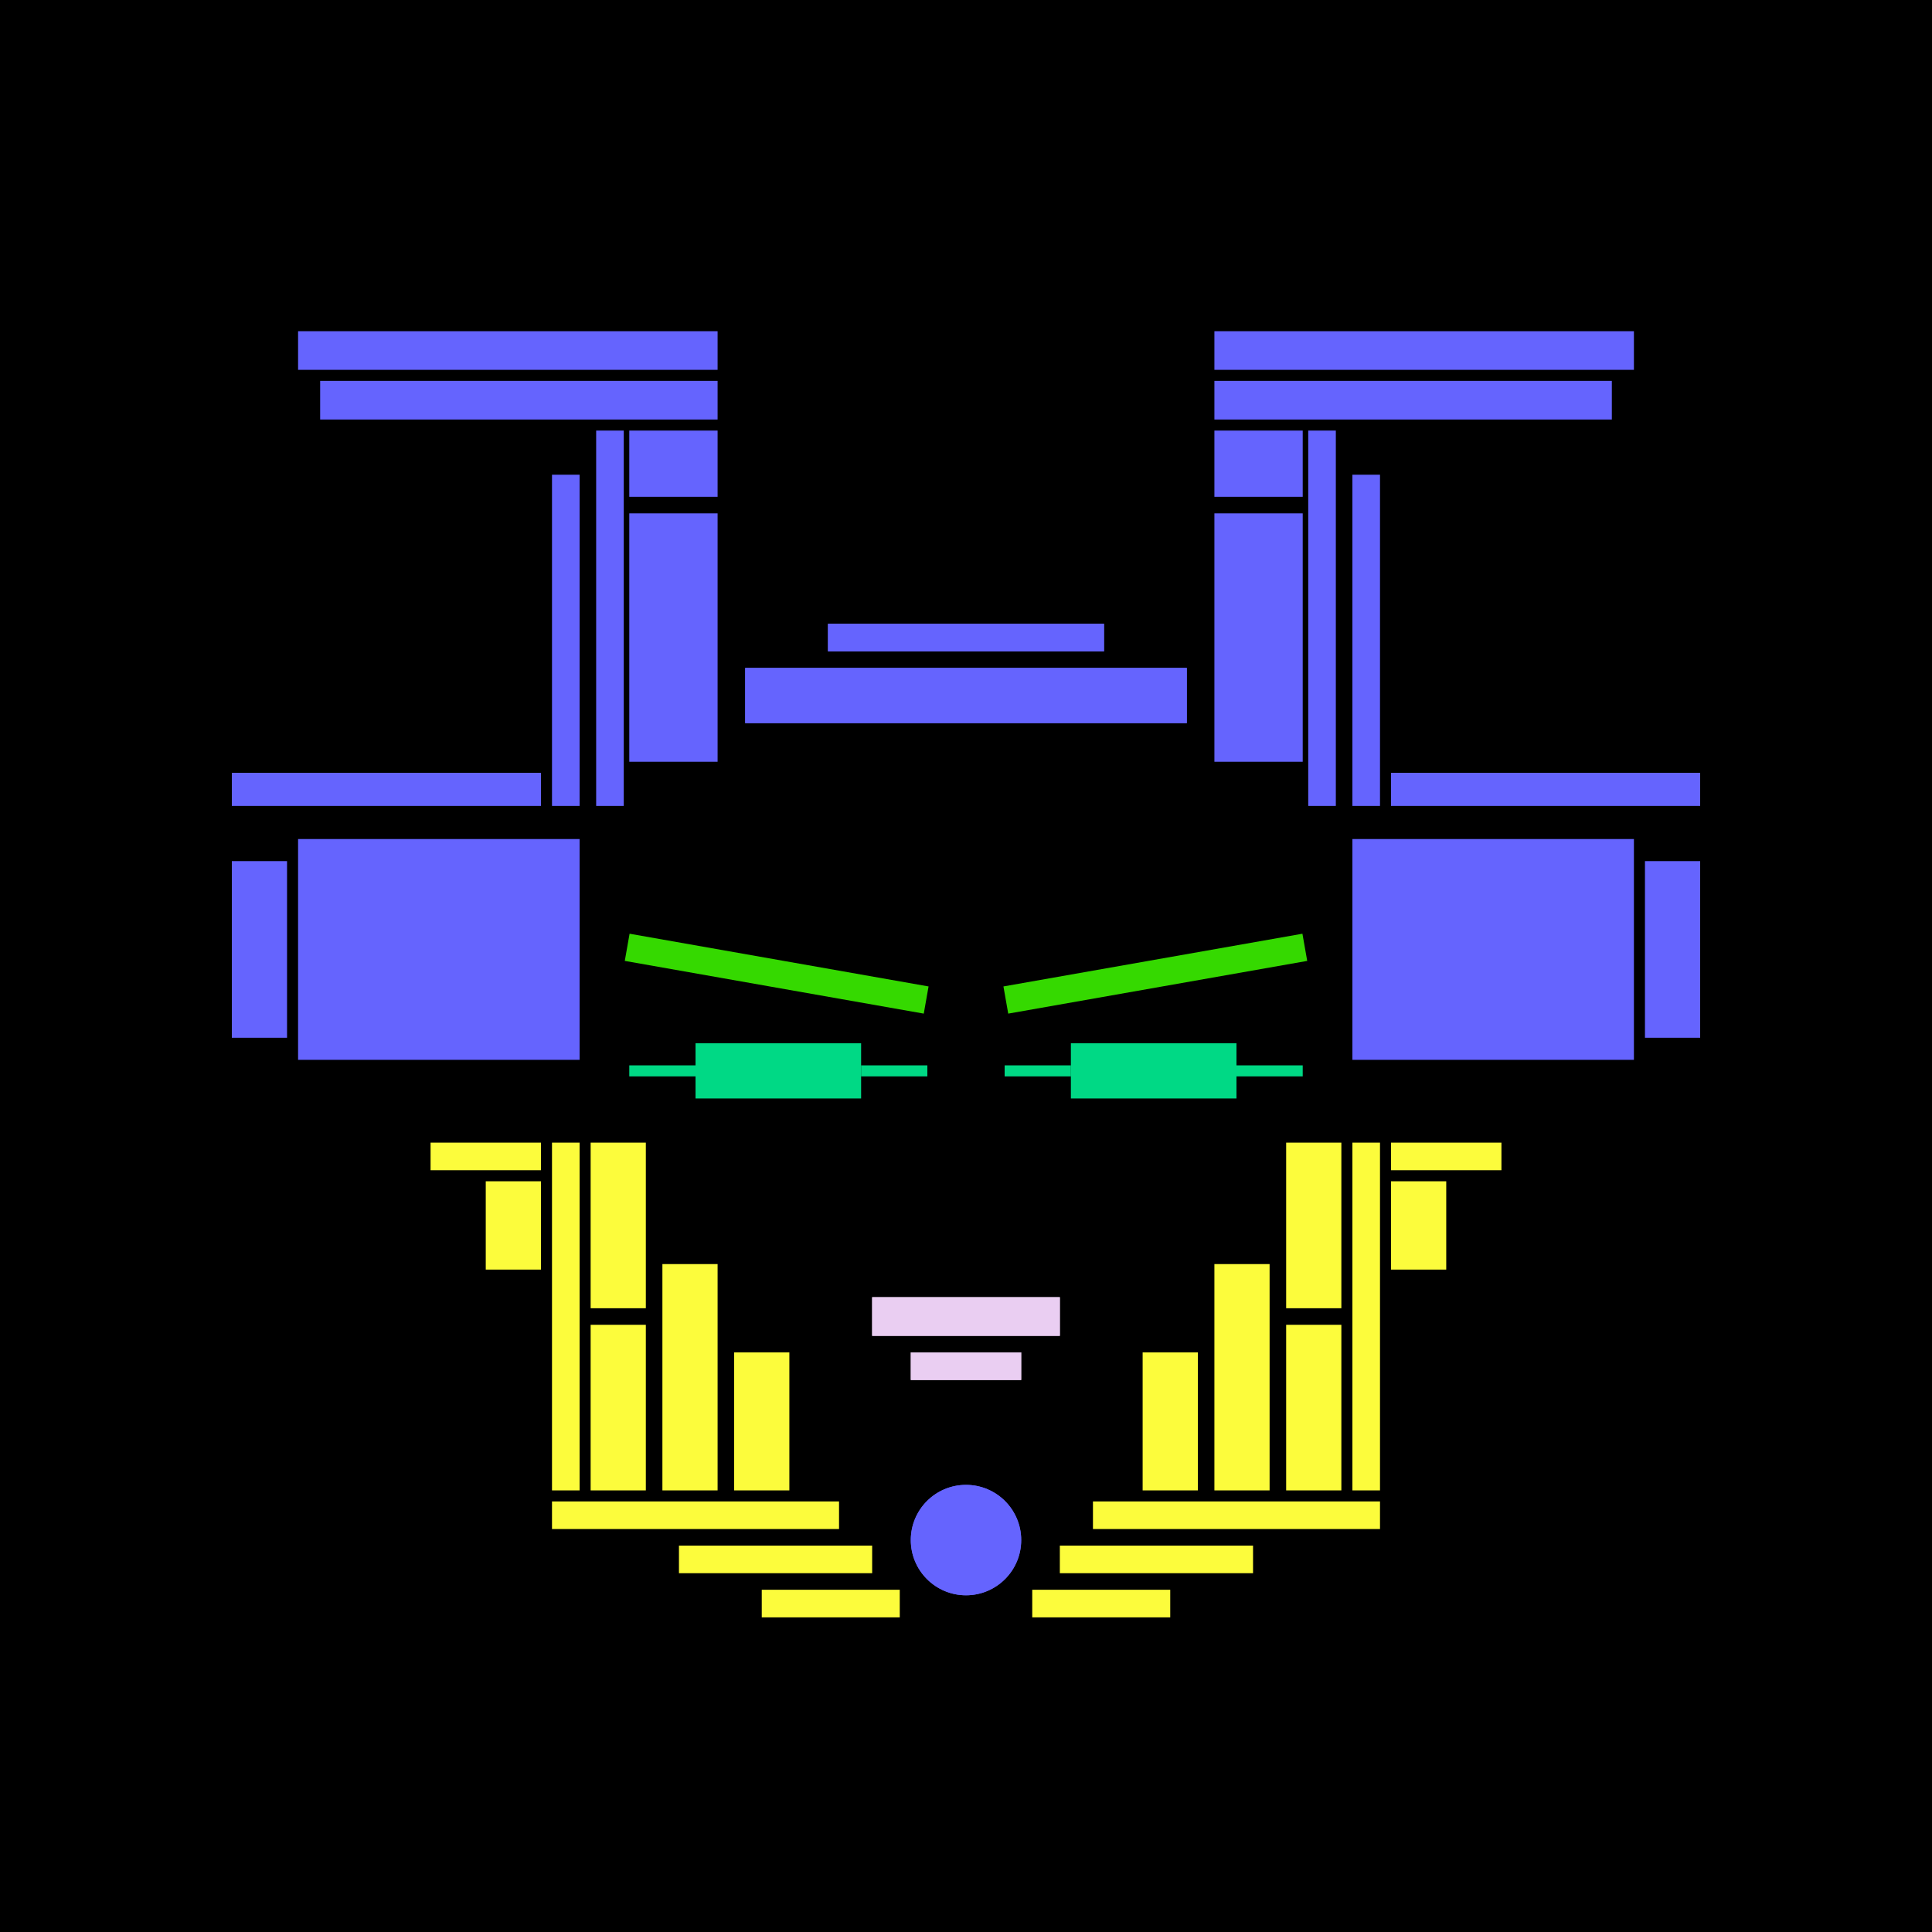
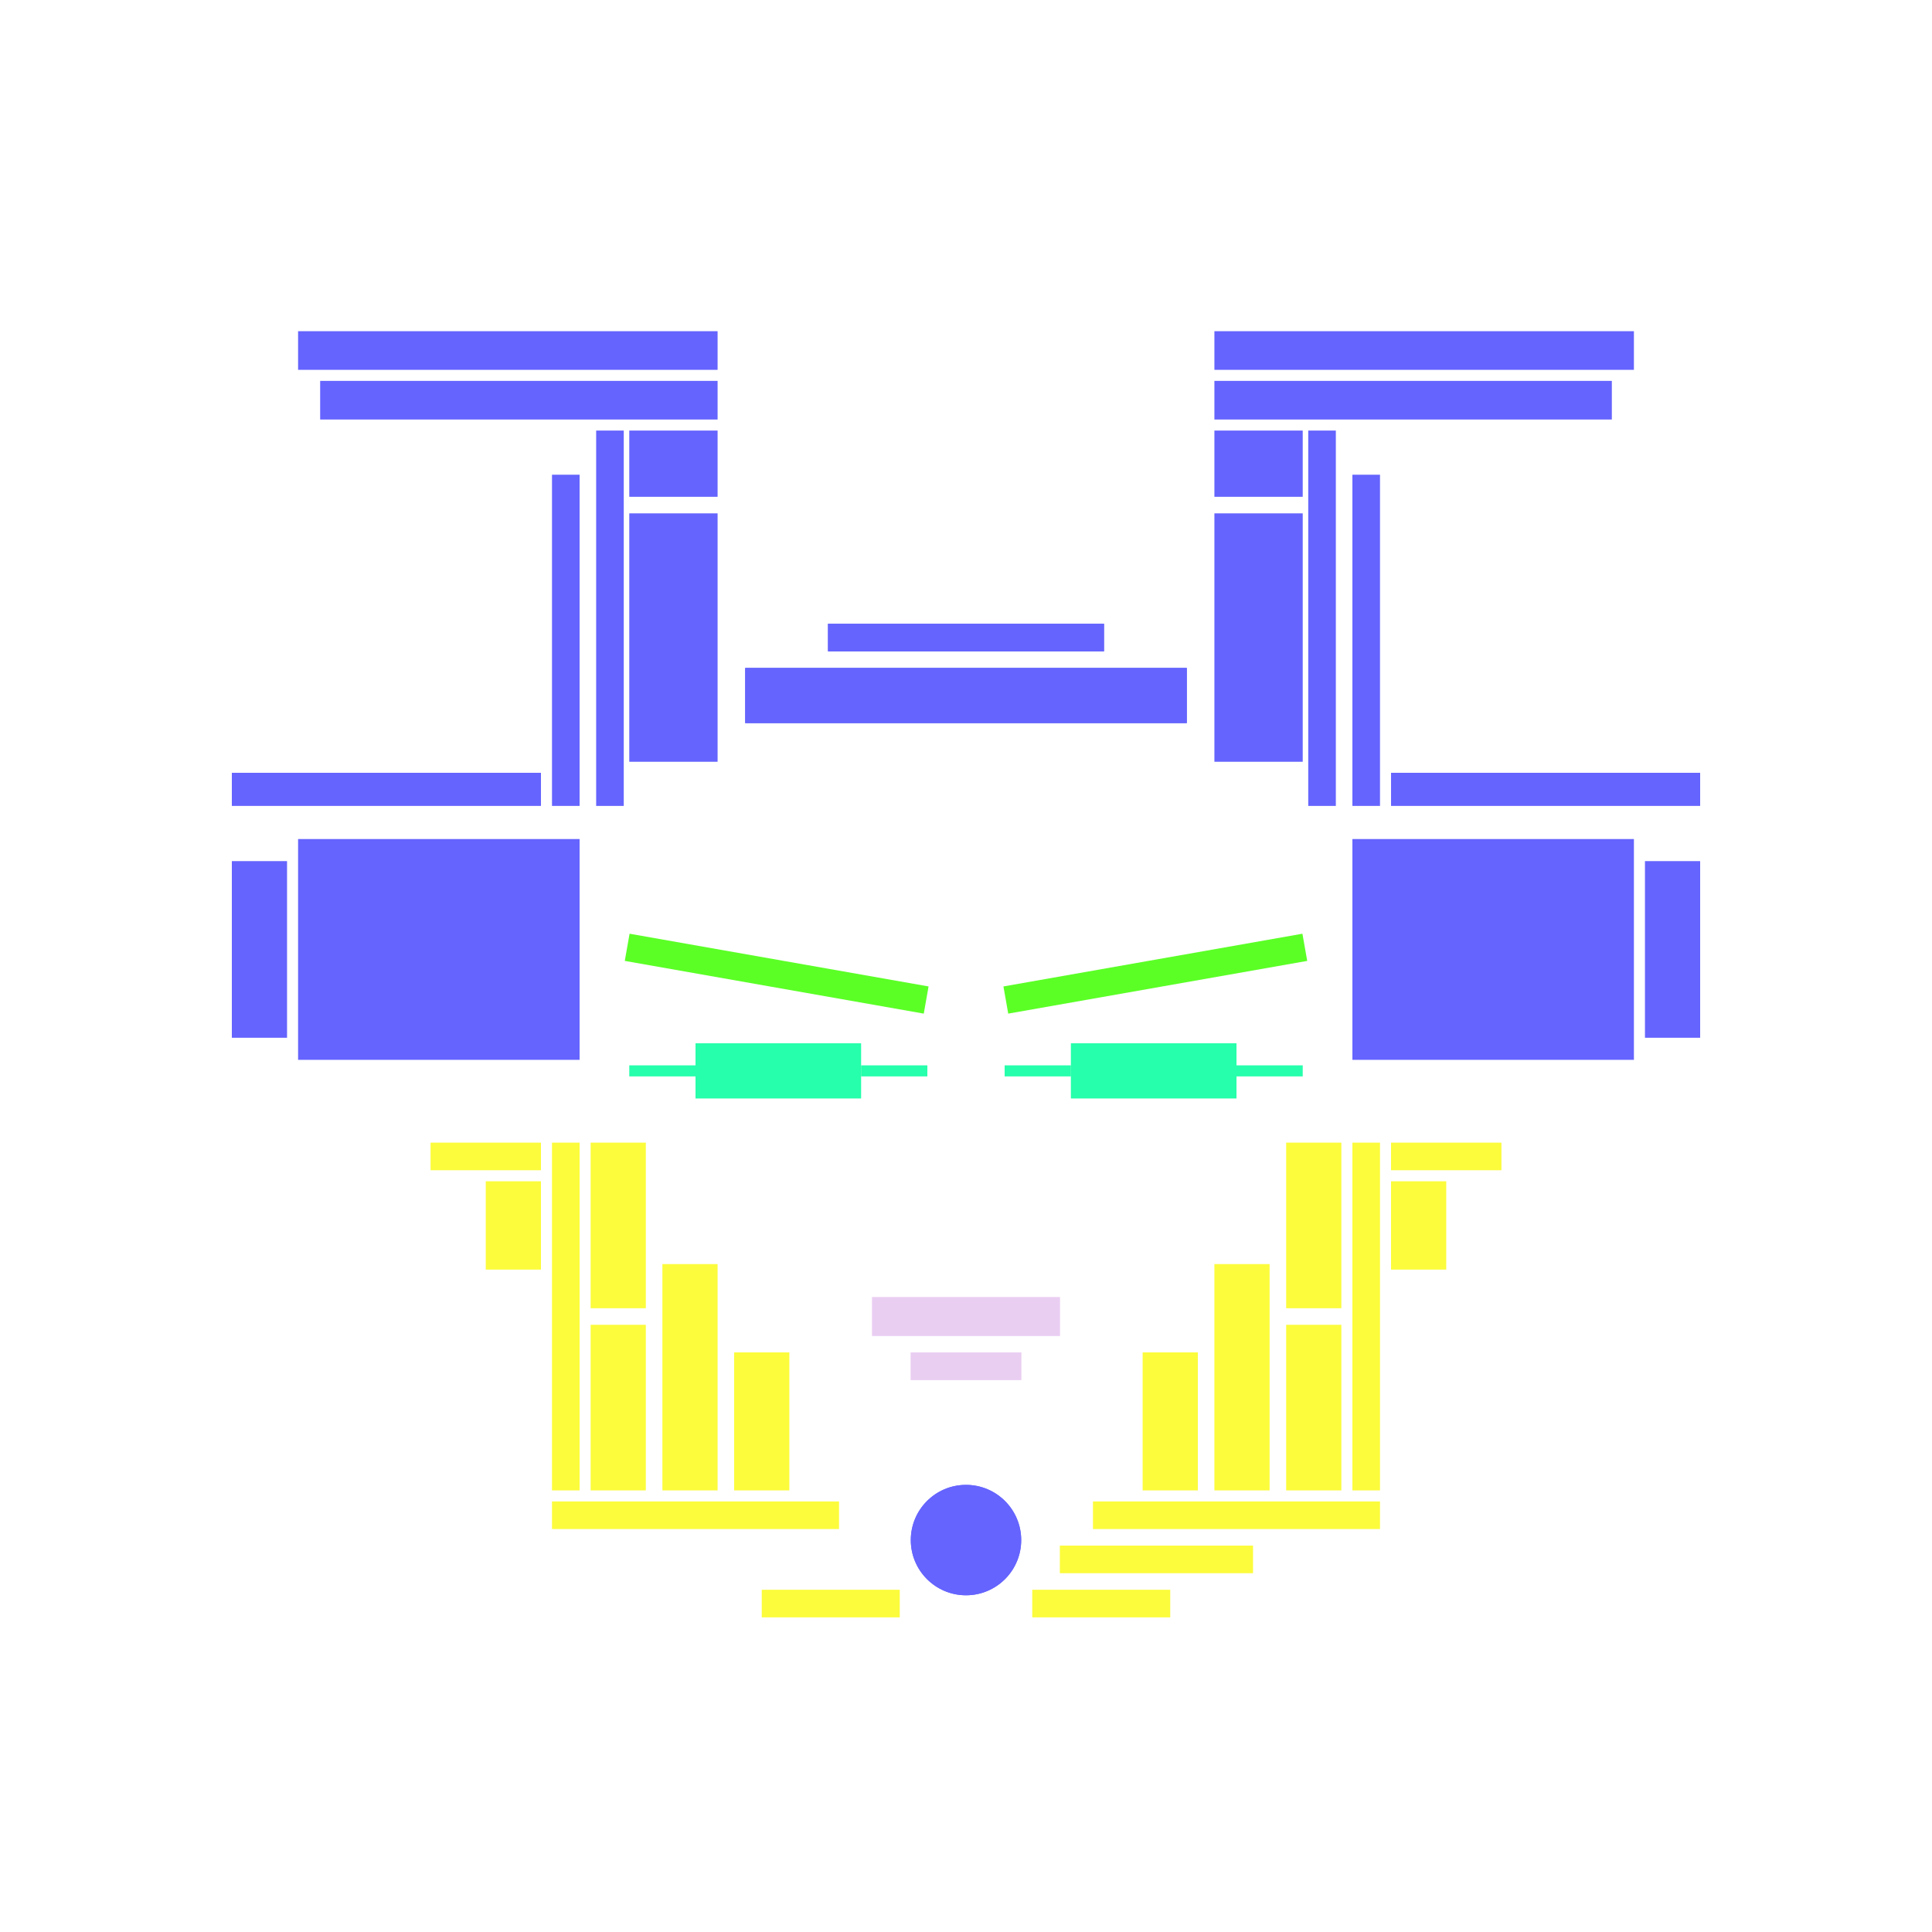
<svg xmlns="http://www.w3.org/2000/svg" preserveAspectRatio="xMinYMin meet" viewBox="0 0 350 350">
  <filter id="neon" y="-2" x="-1" width="350" height="350">
    <feDropShadow flood-color="#3f285e" dx="0" dy="5" flood-opacity="1" stdDeviation="2" result="shadow" />
    <feOffset in="StrokePaint" dx="0" dy="2" result="offStrPnt" />
    <feFlood flood-color="#E0F2F3" flood-opacity="0.2" result="flood1" />
    <feOffset in="SourceGraphic" dx="0" dy="-1" result="offFlood" />
    <feOffset in="SourceGraphic" dx="0" dy="3" result="offShadow" />
    <feComposite in="flood1" in2="offFlood" operator="in" result="cmpFlood" />
    <feComposite in="shadow" in2="offShadow" operator="in" result="cmpSha" />
    <feGaussianBlur in="offStrPnt" stdDeviation="3.5" result="bStrokeP" />
    <feGaussianBlur in="cmpFlood" stdDeviation="0.8" result="bFlood" />
    <feGaussianBlur in="cmpSha" stdDeviation="0.4" result="bShadow" />
    <feMerge>
      <feMergeNode in="bStrokeP" />
      <feMergeNode in="SourceGraphic" />
      <feMergeNode in="bFlood" />
      <feMergeNode in="bshadow" />
    </feMerge>
  </filter>
-   <rect width="100%" height="100%" fill="#000000" />
  <g filter="url(#neon)">
    <rect x="100" y="268" width="52 " height="5  " fill="#fcfc3c" />
    <rect x="107" y="203" width="10 " height="30 " fill="#fcfc3c" />
    <rect x="107" y="236" width="10 " height="30 " fill="#fcfc3c" />
    <rect x="100" y="203" width="5  " height="63 " fill="#fcfc3c" />
    <rect x="78 " y="203" width="20 " height="5  " fill="#fcfc3c" />
    <rect x="88 " y="210" width="10 " height="16 " fill="#fcfc3c" />
    <rect x="120" y="225" width="10 " height="41 " fill="#fcfc3c" />
-     <rect x="123" y="276" width="35 " height="5  " fill="#fcfc3c" />
    <rect x="138" y="284" width="25 " height="5  " fill="#fcfc3c" />
    <rect x="133" y="241" width="10 " height="25 " fill="#fcfc3c" />
    <circle cx="175" cy="275" r="10 " fill="#6564fe" />
    <rect x="100" y="268" width="52 " height="5  " fill="#fcfc3c" transform="scale(-1,1) translate(-350,0)" />
    <rect x="107" y="203" width="10 " height="30 " fill="#fcfc3c" transform="scale(-1,1) translate(-350,0)" />
    <rect x="107" y="236" width="10 " height="30 " fill="#fcfc3c" transform="scale(-1,1) translate(-350,0)" />
    <rect x="100" y="203" width="5  " height="63 " fill="#fcfc3c" transform="scale(-1,1) translate(-350,0)" />
    <rect x="78 " y="203" width="20 " height="5  " fill="#fcfc3c" transform="scale(-1,1) translate(-350,0)" />
    <rect x="88 " y="210" width="10 " height="16 " fill="#fcfc3c" transform="scale(-1,1) translate(-350,0)" />
    <rect x="120" y="225" width="10 " height="41 " fill="#fcfc3c" transform="scale(-1,1) translate(-350,0)" />
    <rect x="123" y="276" width="35 " height="5  " fill="#fcfc3c" transform="scale(-1,1) translate(-350,0)" />
    <rect x="138" y="284" width="25 " height="5  " fill="#fcfc3c" transform="scale(-1,1) translate(-350,0)" />
    <rect x="133" y="241" width="10 " height="25 " fill="#fcfc3c" transform="scale(-1,1) translate(-350,0)" />
    <circle cx="175" cy="275" r="10 " fill="#6564fe" transform="scale(-1,1) translate(-350,0)" />
    <rect x="135" y="117" width="80 " height="10 " fill="#6564fe" />
    <rect x="150" y="109" width="50 " height="5  " fill="#6564fe" />
    <rect x="114" y="89 " width="16 " height="45 " fill="#6564fe" />
    <rect x="58 " y="65 " width="72 " height="7  " fill="#6564fe" />
    <rect x="54 " y="148" width="51 " height="40 " fill="#6564fe" />
    <rect x="108" y="74 " width="5  " height="68 " fill="#6564fe" />
    <rect x="42 " y="136" width="56 " height="6  " fill="#6564fe" />
    <rect x="54 " y="56 " width="76 " height="7  " fill="#6564fe" />
    <rect x="114" y="74 " width="16 " height="12 " fill="#6564fe" />
    <rect x="100" y="82 " width="5  " height="60 " fill="#6564fe" />
    <rect x="42 " y="152" width="10 " height="32 " fill="#6564fe" />
    <rect x="135" y="117" width="80 " height="10 " fill="#6564fe" transform="scale(-1,1) translate(-350,0)" />
    <rect x="150" y="109" width="50 " height="5  " fill="#6564fe" transform="scale(-1,1) translate(-350,0)" />
    <rect x="114" y="89 " width="16 " height="45 " fill="#6564fe" transform="scale(-1,1) translate(-350,0)" />
    <rect x="58 " y="65 " width="72 " height="7  " fill="#6564fe" transform="scale(-1,1) translate(-350,0)" />
    <rect x="54 " y="148" width="51 " height="40 " fill="#6564fe" transform="scale(-1,1) translate(-350,0)" />
    <rect x="108" y="74 " width="5  " height="68 " fill="#6564fe" transform="scale(-1,1) translate(-350,0)" />
    <rect x="42 " y="136" width="56 " height="6  " fill="#6564fe" transform="scale(-1,1) translate(-350,0)" />
    <rect x="54 " y="56 " width="76 " height="7  " fill="#6564fe" transform="scale(-1,1) translate(-350,0)" />
    <rect x="114" y="74 " width="16 " height="12 " fill="#6564fe" transform="scale(-1,1) translate(-350,0)" />
    <rect x="100" y="82 " width="5  " height="60 " fill="#6564fe" transform="scale(-1,1) translate(-350,0)" />
    <rect x="42 " y="152" width="10 " height="32 " fill="#6564fe" transform="scale(-1,1) translate(-350,0)" />
    <rect x="158" y="231" width="34 " height="7  " fill="#EACEF2" />
    <rect x="165" y="241" width="20 " height="5  " fill="#EACEF2" />
    <rect x="158" y="231" width="34 " height="7  " fill="#EACEF2" transform="scale(-1,1) translate(-350,0)" />
    <rect x="165" y="241" width="20 " height="5  " fill="#EACEF2" transform="scale(-1,1) translate(-350,0)" />
  </g>
  <g fill-opacity="0.85">
    <rect x="114" y="189" width="12 " height="2  " fill="#00FF9D" filter="url(#neon)" />
    <rect x="156" y="189" width="12 " height="2  " fill="#00FF9D" filter="url(#neon)" />
    <rect x="126" y="185" width="30 " height="10 " fill="#00FF9D" filter="url(#neon)" />
    <rect x="114" y="170" width="55 " height="5  " fill="#3FFF00" filter="url(#neon)" transform="  translate( 32  , -22 ) rotate ( 10 )" />
    <rect x="114" y="189" width="12 " height="2  " fill="#00FF9D" filter="url(#neon)" transform="scale(-1,1) translate(-350,0)" />
    <rect x="156" y="189" width="12 " height="2  " fill="#00FF9D" filter="url(#neon)" transform="scale(-1,1) translate(-350,0)" />
    <rect x="126" y="185" width="30 " height="10 " fill="#00FF9D" filter="url(#neon)" transform="scale(-1,1) translate(-350,0)" />
    <rect x="114" y="170" width="55 " height="5  " fill="#3FFF00" filter="url(#neon)" transform=" scale(-1,1)  translate(-350,0) translate( 32  , -22 ) rotate ( 10 )" />
  </g>
</svg>